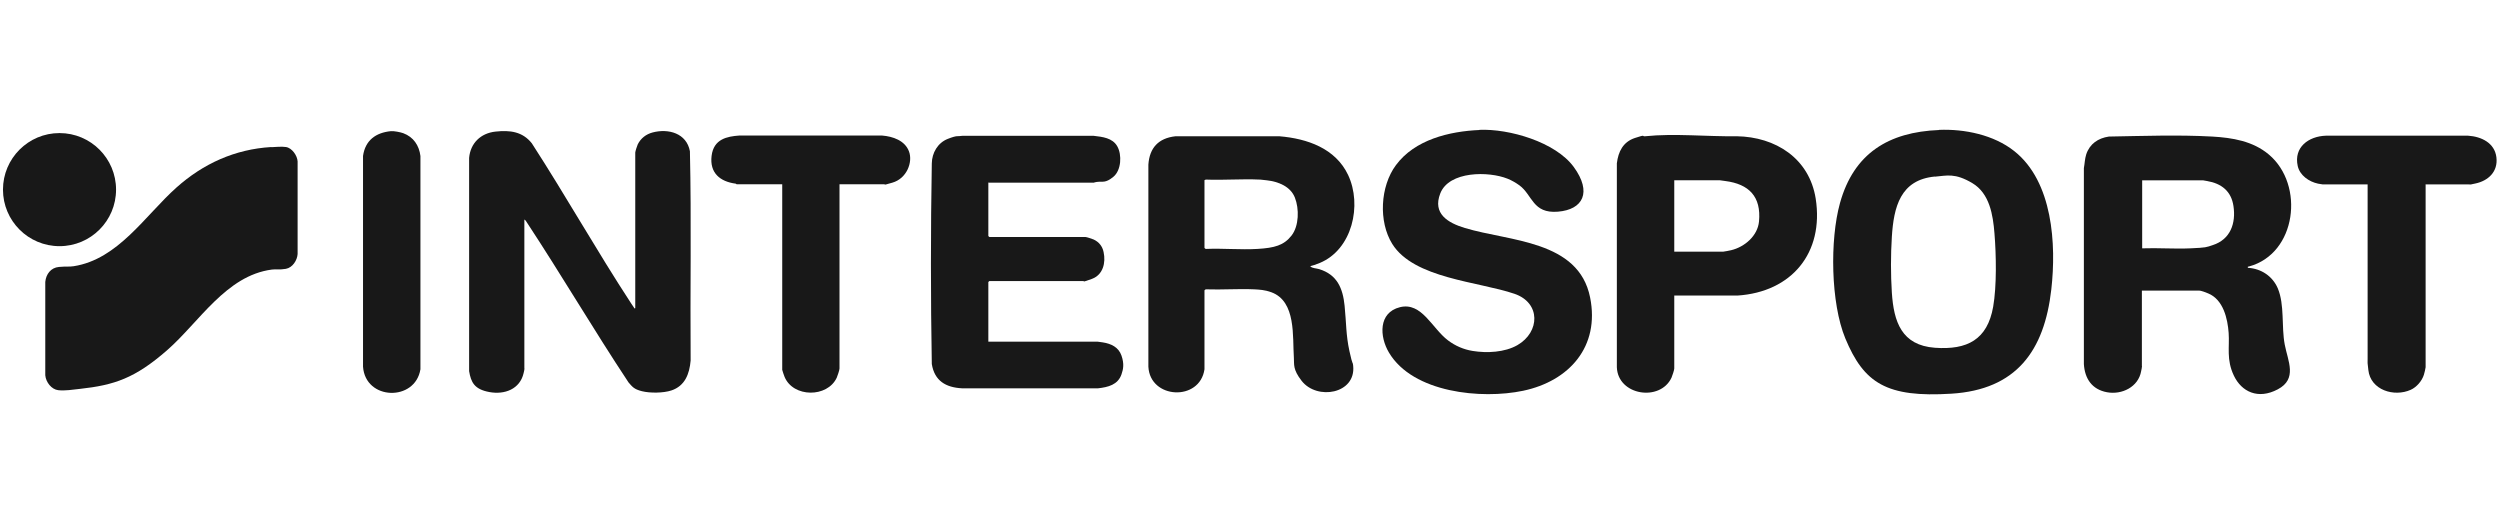
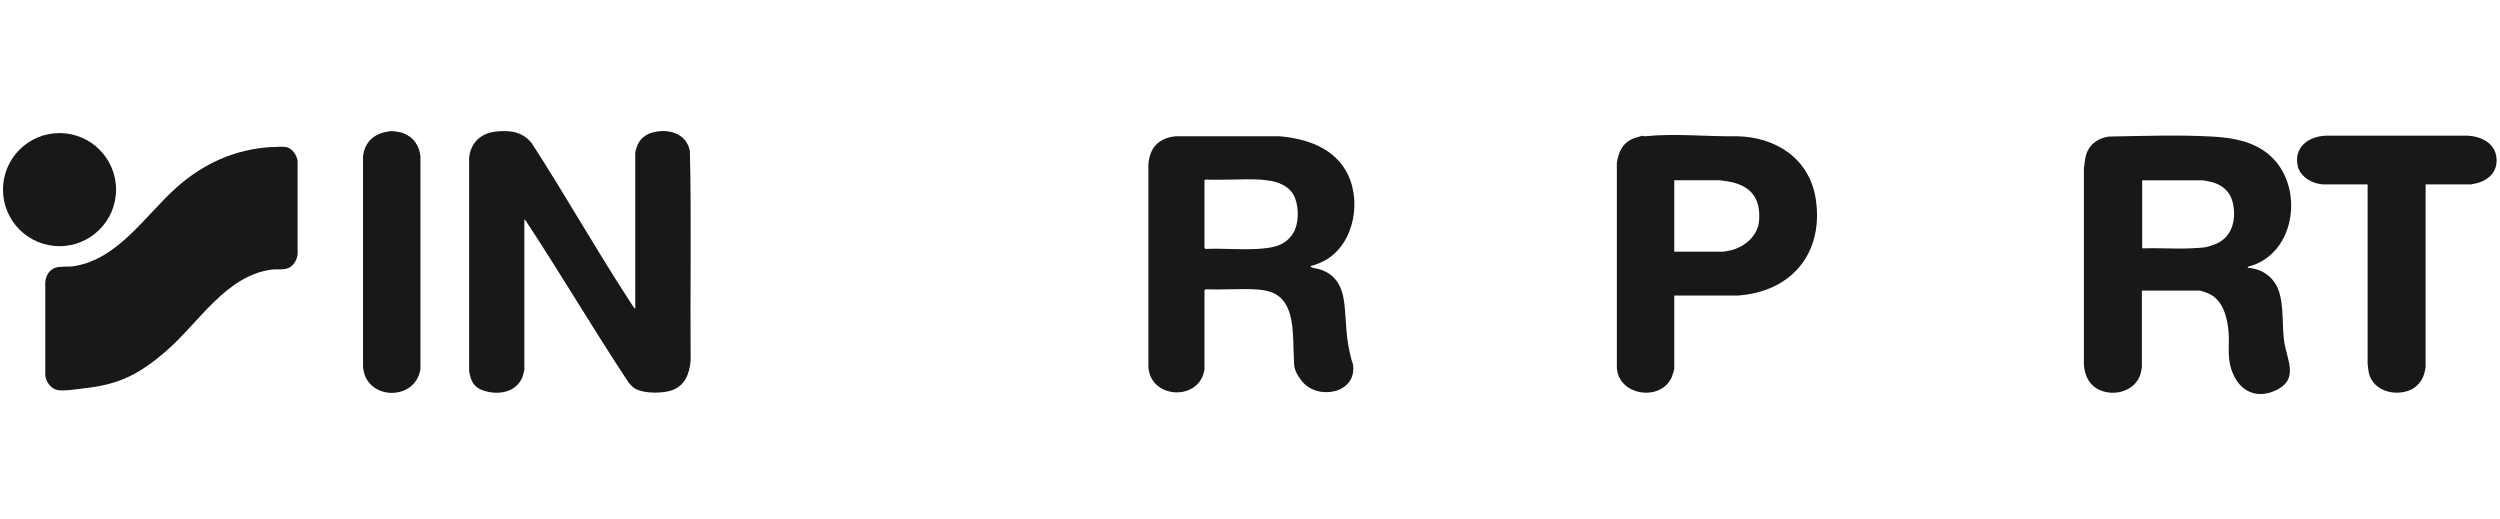
<svg xmlns="http://www.w3.org/2000/svg" width="289" height="60" viewBox="0 0 289 60" fill="none">
-   <path d="M224.143 15.013C227.1 14.895 230.477 15.584 232.847 17.466C237.316 20.995 237.72 28.27 237.131 33.462C236.325 40.57 233.082 45.04 225.588 45.51C218.094 45.981 215.472 44.3 213.321 39.125C211.624 35.025 211.524 27.716 212.7 23.482C214.296 17.718 218.329 15.265 224.143 15.03V15.013ZM223.689 20.407C219.673 20.776 218.917 23.935 218.698 27.363C218.564 29.497 218.564 31.715 218.698 33.832C218.917 37.176 219.807 39.915 223.672 40.201C227.402 40.469 229.738 39.276 230.41 35.462C230.83 33.059 230.763 29.447 230.561 26.993C230.393 24.859 230.007 22.356 227.991 21.163C225.974 19.97 225.067 20.306 223.672 20.423L223.689 20.407Z" fill="#181818" />
-   <path d="M170.995 15.011C174.44 14.86 179.817 16.406 181.934 19.313C184.051 22.22 183.009 24.236 180.086 24.471C177.162 24.707 177.162 22.539 175.65 21.43C175.263 21.144 174.709 20.825 174.272 20.657C172.104 19.783 167.5 19.75 166.492 22.371C165.585 24.707 167.383 25.765 169.332 26.353C174.473 27.916 182.489 27.748 183.816 34.385C184.959 40.065 181.413 44.047 176.07 45.173C171.281 46.181 163.333 45.425 160.561 40.754C159.468 38.922 159.317 36.133 161.838 35.511C164.358 34.889 165.551 37.964 167.383 39.342C168.223 39.981 169.197 40.401 170.239 40.569C171.886 40.838 173.953 40.737 175.414 39.897C178.036 38.384 178.12 35.007 175.078 33.965C170.894 32.537 163.451 32.201 160.947 28.202C159.334 25.614 159.552 21.531 161.367 19.094C163.551 16.137 167.551 15.179 171.029 15.028L170.995 15.011Z" fill="#181818" />
  <path d="M193.545 34.167V42.602C193.545 42.77 193.31 43.476 193.226 43.66C191.916 46.467 187.026 45.727 186.908 42.451V18.876C187.076 17.515 187.631 16.406 188.992 15.952C190.353 15.498 189.748 15.801 190.185 15.75C193.545 15.398 197.36 15.801 200.754 15.75C205.257 15.818 209.155 18.305 209.895 22.959C210.869 29.227 207.122 33.763 200.838 34.167H193.545ZM193.545 29.092H199.208C199.342 29.092 199.931 28.958 200.115 28.924C201.678 28.554 203.19 27.261 203.342 25.597C203.61 22.724 202.182 21.279 199.443 20.926C196.704 20.573 199.292 20.842 199.292 20.842H193.545V29.092Z" fill="#181818" />
  <path d="M247.618 42.301C247.618 42.436 247.551 42.738 247.517 42.906C247.198 44.738 245.282 45.662 243.568 45.343C241.837 45.023 240.997 43.78 240.896 42.083V19.432C240.997 18.895 240.997 18.391 241.165 17.853C241.569 16.626 242.543 15.971 243.787 15.786C247.735 15.719 251.785 15.568 255.734 15.786C258.069 15.921 260.438 16.307 262.287 17.87C266.437 21.365 265.496 29.329 259.968 30.808C259.85 30.842 259.834 30.774 259.85 30.959C261.379 31.043 262.707 31.917 263.312 33.329C264.118 35.244 263.715 37.748 264.118 39.848C264.488 41.764 265.598 43.797 263.312 45.007C261.027 46.217 259.128 45.292 258.237 43.427C257.347 41.562 257.75 40.117 257.632 38.487C257.515 36.857 257.027 34.639 255.263 33.917C254.356 33.545 254.272 33.597 254.12 33.597H247.601V42.335L247.618 42.301ZM247.618 28.708C249.466 28.64 251.365 28.792 253.213 28.708C255.061 28.624 255.028 28.59 255.784 28.338C257.834 27.683 258.489 25.818 258.188 23.818C257.935 22.104 256.809 21.213 255.145 20.928C253.482 20.642 254.709 20.844 254.692 20.844H247.635V28.708H247.618Z" fill="#181818" />
  <path d="M280.402 21.298V42.453C280.402 42.571 280.251 43.159 280.2 43.327C279.982 44.033 279.36 44.755 278.688 45.058C276.756 45.931 274.033 45.091 273.781 42.773C273.529 40.454 273.697 42.117 273.697 42V21.315H268.488C268.455 21.315 268.052 21.248 267.968 21.231C266.926 21.012 265.85 20.273 265.615 19.181C265.145 17.013 266.875 15.753 268.875 15.686H285.308C286.837 15.787 288.383 16.509 288.585 18.19C288.787 19.87 287.61 20.912 286.148 21.214C284.687 21.517 285.728 21.315 285.712 21.315H280.435L280.402 21.298Z" fill="#181818" />
  <path d="M139.238 42.688C138.7 46.435 132.937 46.15 132.752 42.386V19.03C132.886 17.08 133.928 15.971 135.877 15.753H147.908C151.118 16.022 154.378 17.148 155.839 20.223C157.486 23.701 156.327 28.859 152.546 30.405C151.474 30.844 151.487 30.691 151.487 30.809C151.756 31.027 152.16 31.01 152.496 31.111C154.579 31.75 155.234 33.329 155.436 35.345C155.638 37.362 155.587 38.706 155.991 40.571C156.394 42.436 156.377 41.747 156.427 42.285C156.764 45.528 152.244 46.318 150.462 44.016C149.435 42.688 149.622 42.151 149.572 41.361C149.404 38.924 149.857 34.841 146.967 33.783C146.228 33.512 145.606 33.48 144.985 33.447C143.153 33.363 141.254 33.514 139.423 33.447C139.356 33.447 139.238 33.531 139.238 33.564V42.655V42.688ZM139.238 20.878V28.658C139.238 28.691 139.372 28.792 139.423 28.775C141.372 28.691 143.422 28.893 145.371 28.775C147.32 28.658 148.412 28.372 149.303 27.23C150.177 26.104 150.194 24.121 149.689 22.844C149.185 21.567 147.808 20.995 146.446 20.844C145.085 20.693 145.842 20.777 145.59 20.76C143.573 20.66 141.456 20.844 139.406 20.76C139.339 20.76 139.221 20.828 139.221 20.878H139.238Z" fill="#181818" />
-   <path d="M114.252 21.079V27.279C114.252 27.279 114.353 27.397 114.37 27.397H125.477C125.611 27.397 126.267 27.615 126.418 27.683C127.04 27.968 127.443 28.472 127.577 29.145C127.846 30.371 127.51 31.766 126.233 32.236C124.956 32.707 125.393 32.488 125.242 32.488H114.37C114.37 32.488 114.252 32.589 114.252 32.606V39.495H126.872C126.922 39.495 127.376 39.562 127.476 39.579C128.451 39.73 129.308 40.134 129.644 41.108C129.98 42.083 129.846 42.688 129.644 43.276C129.224 44.486 128.098 44.755 126.939 44.889H111.211C109.329 44.788 108.035 44.032 107.716 42.083C107.582 34.387 107.582 26.607 107.716 18.895C107.733 17.668 108.405 16.509 109.564 16.055C110.724 15.601 110.64 15.803 111.228 15.702H126.435C127.443 15.82 128.602 15.937 129.157 16.912C129.711 17.886 129.627 19.684 128.703 20.441C127.779 21.197 127.51 20.945 126.821 21.029C126.132 21.113 126.687 21.113 126.67 21.113H114.286L114.252 21.079Z" fill="#181818" />
-   <path d="M97.046 21.299V42.605C97.046 42.773 96.811 43.479 96.727 43.663C95.635 45.999 91.686 45.965 90.695 43.563C90.644 43.445 90.426 42.806 90.426 42.756V21.299H85.15C85.133 21.299 85.099 21.248 85.049 21.231C83.234 20.996 82.024 19.988 82.26 18.022C82.495 16.056 84.074 15.77 85.452 15.669H101.97C103.213 15.77 104.608 16.241 105.078 17.501C105.549 18.761 104.809 20.643 103.163 21.114C101.516 21.584 102.457 21.299 102.356 21.299H97.08H97.046Z" fill="#181818" />
  <path d="M60.632 42.602C60.632 42.686 60.565 43.006 60.532 43.123C60.111 44.988 58.33 45.644 56.583 45.324C54.835 45.005 54.449 44.199 54.23 42.905V18.255C54.382 16.541 55.575 15.398 57.272 15.213C58.969 15.028 60.397 15.213 61.473 16.558C65.421 22.657 69 29.025 72.983 35.108C73.067 35.242 73.168 35.394 73.268 35.528C73.369 35.663 73.251 35.663 73.436 35.629V17.633C73.436 17.515 73.655 16.826 73.722 16.692C74.075 15.986 74.68 15.516 75.436 15.314C77.267 14.827 79.368 15.398 79.754 17.482C79.939 25.53 79.771 33.613 79.838 41.678C79.704 43.224 79.183 44.619 77.603 45.139C76.679 45.442 75.15 45.459 74.209 45.224C73.268 44.988 73.1 44.703 72.663 44.215C68.631 38.133 64.934 31.831 60.918 25.732C60.834 25.614 60.75 25.43 60.616 25.379V42.602H60.632Z" fill="#181818" />
  <path d="M45.191 15.162C45.527 15.129 46.3 15.28 46.619 15.398C47.795 15.835 48.451 16.809 48.602 18.036V42.686C47.997 46.45 42.234 46.299 41.965 42.383V18.036C42.217 16.221 43.444 15.331 45.191 15.162Z" fill="#181818" />
  <path d="M31.38 17.013C31.85 16.98 32.623 16.929 33.06 16.997C33.749 17.097 34.371 17.988 34.404 18.66V29.364C34.354 30.103 33.816 30.943 33.044 31.078C32.27 31.212 31.951 31.094 31.43 31.162C26.137 31.851 23.029 37.244 19.315 40.487C15.602 43.73 13.216 44.52 9.217 44.957C8.427 45.041 7.536 45.192 6.747 45.108C5.957 45.024 5.302 44.184 5.234 43.377V32.59C5.318 31.699 5.873 30.943 6.814 30.859C7.755 30.775 7.94 30.859 8.511 30.775C13.653 29.985 16.795 24.894 20.391 21.685C23.499 18.912 27.162 17.249 31.363 16.997L31.38 17.013Z" fill="#181818" />
  <path d="M6.88 28.457C10.49 28.457 13.416 25.53 13.416 21.921C13.416 18.311 10.49 15.384 6.88 15.384C3.27 15.384 0.344 18.311 0.344 21.921C0.344 25.53 3.27 28.457 6.88 28.457Z" fill="#181818" />
</svg>